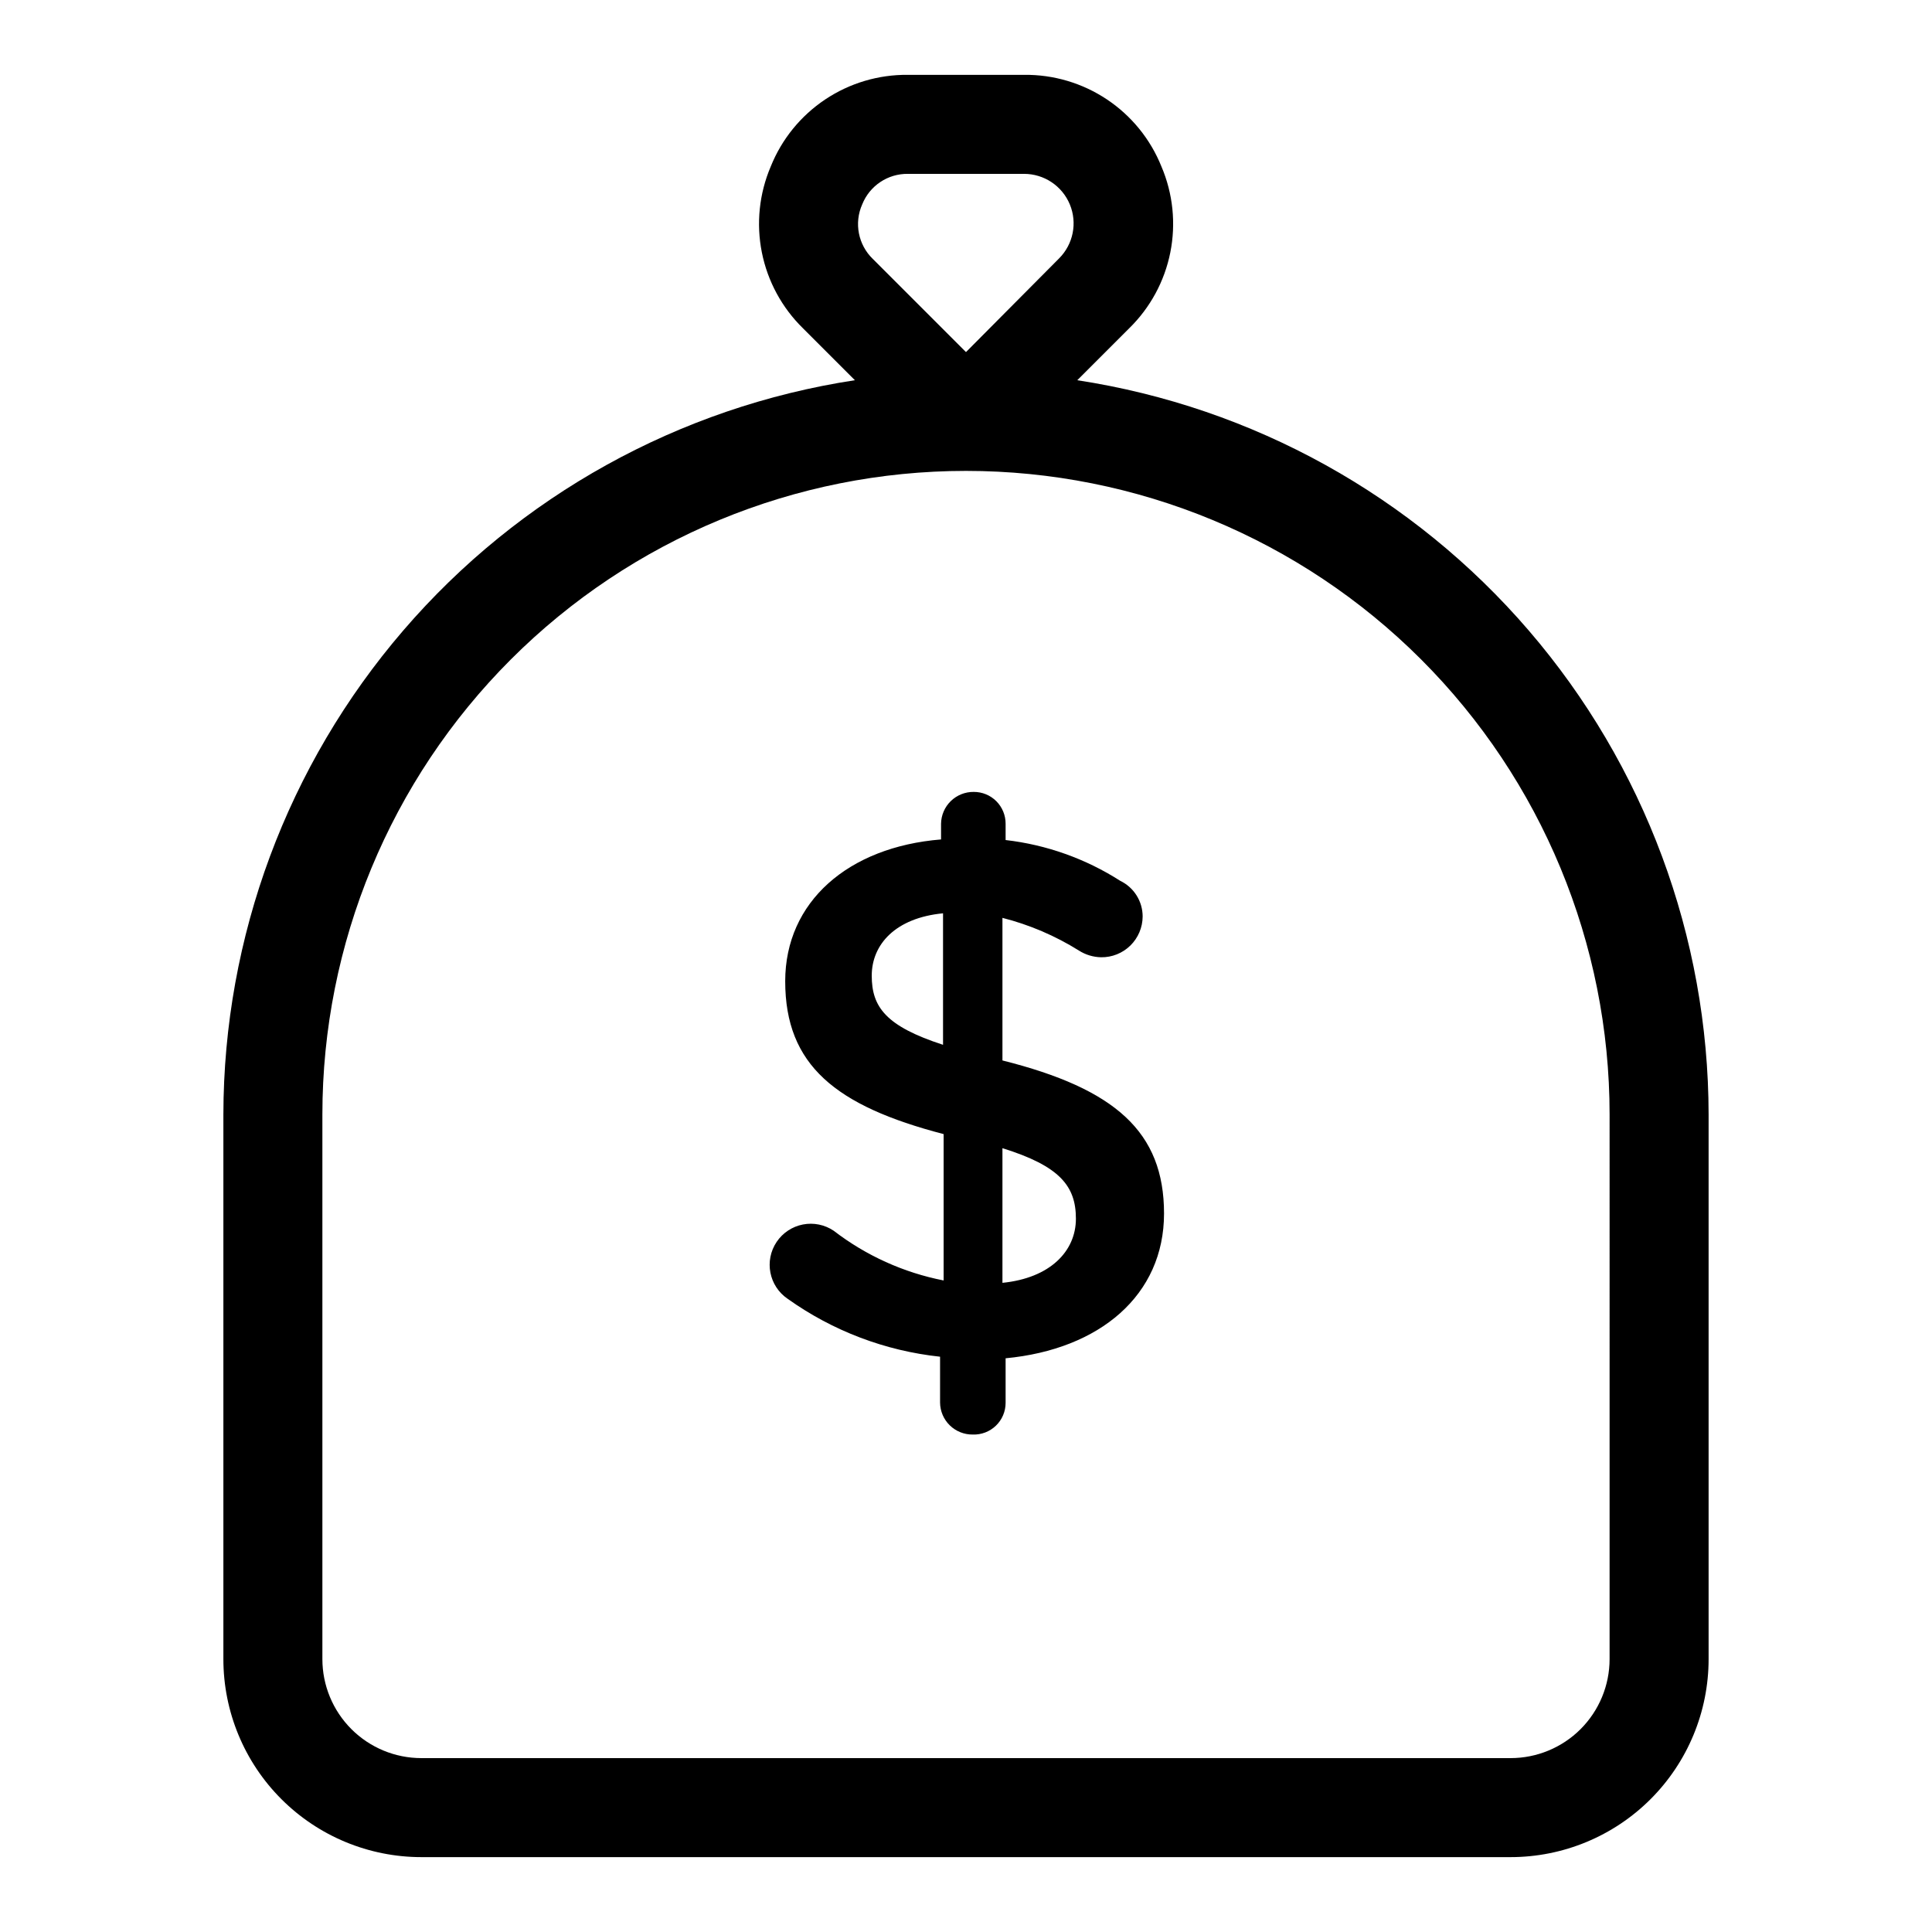
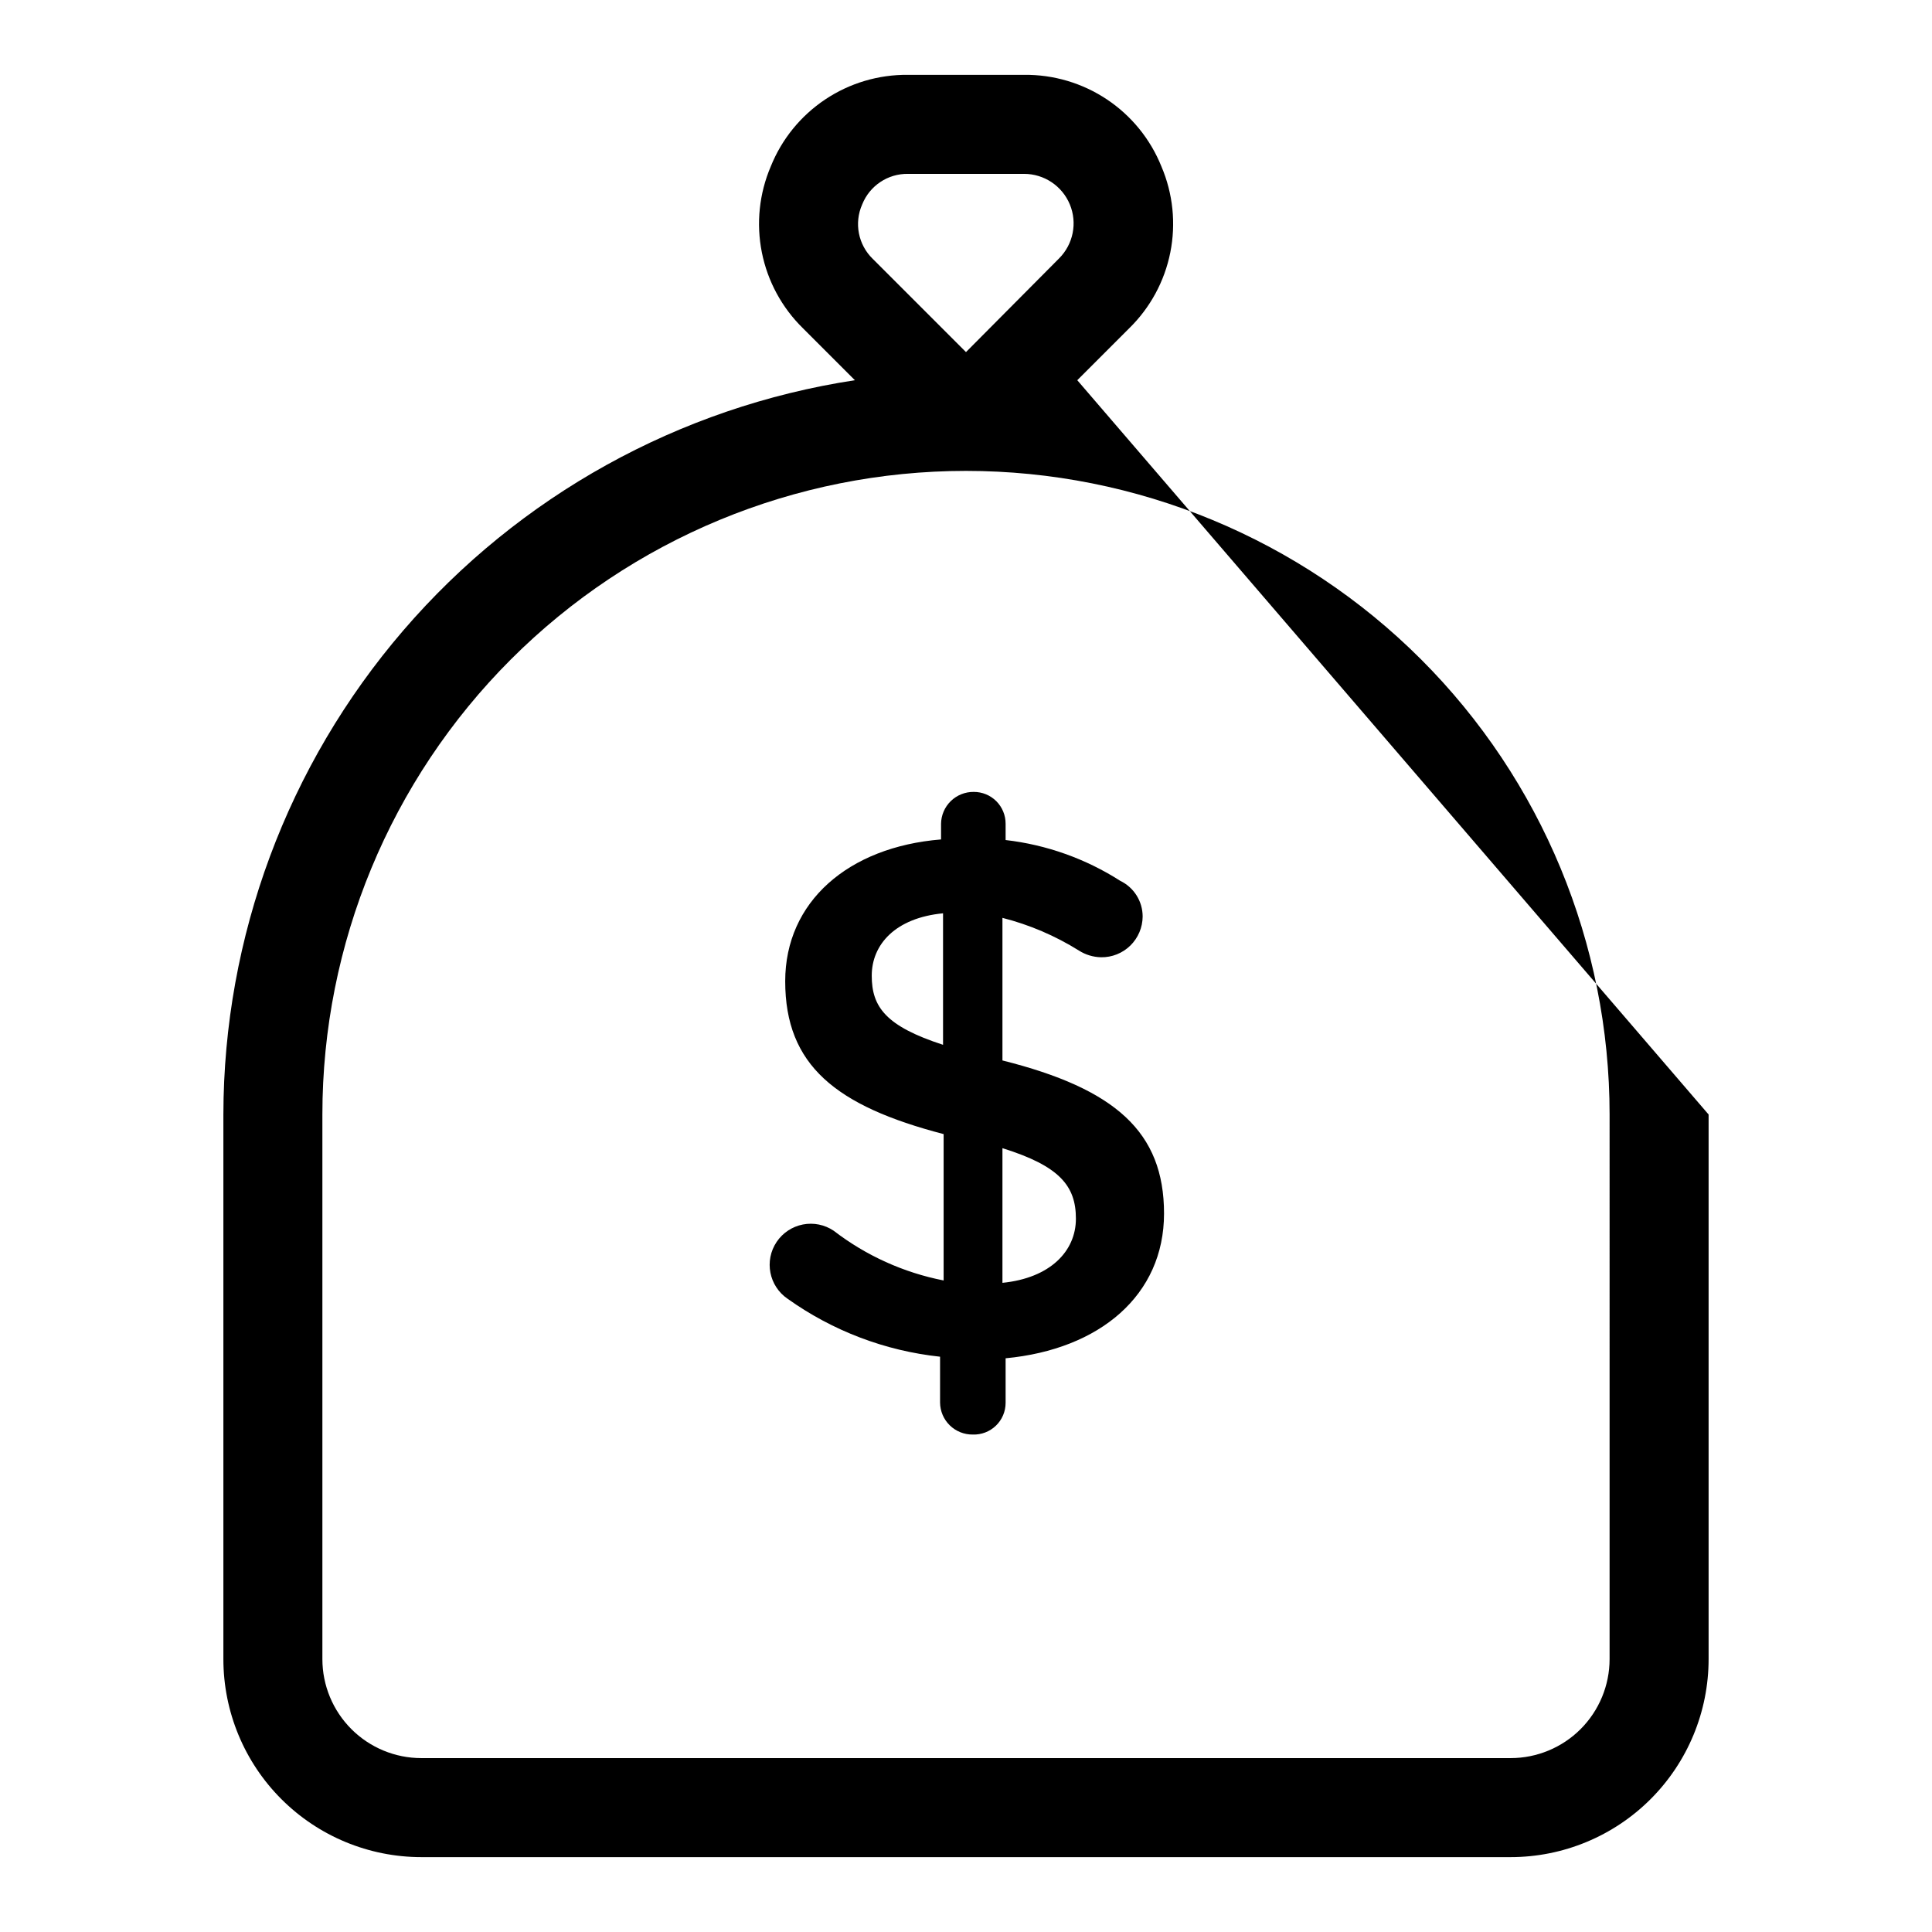
<svg xmlns="http://www.w3.org/2000/svg" fill="#000000" width="800px" height="800px" version="1.1" viewBox="144 144 512 512">
-   <path d="m429.49 244.76 13.75-13.75c5.578-5.453 9.379-12.465 10.906-20.113 1.527-7.652 0.707-15.586-2.352-22.762-2.91-7.254-7.949-13.453-14.449-17.789-6.5-4.336-14.16-6.606-21.973-6.512h-30.754c-7.805-0.086-15.453 2.191-21.941 6.527-6.492 4.336-11.52 10.531-14.426 17.773-3.059 7.176-3.879 15.109-2.352 22.762 1.527 7.648 5.328 14.66 10.906 20.113l13.75 13.75c-46.539 7.106-88.996 30.633-119.69 66.328-30.699 35.691-47.605 81.191-47.668 128.27v144.32c0 13.918 5.527 27.266 15.371 37.109 9.84 9.84 23.188 15.371 37.109 15.371h288.64c13.918 0 27.266-5.531 37.109-15.371 9.84-9.844 15.371-23.191 15.371-37.109v-144.32c-0.062-47.07-16.965-92.562-47.648-128.25-30.688-35.691-73.133-59.227-119.66-66.344zm-56.992-46.602c1.977-4.945 6.797-8.16 12.121-8.082h30.754c5.312-0.008 10.109 3.188 12.145 8.098 2.035 4.906 0.906 10.559-2.856 14.312l-24.664 24.82-24.664-24.664h-0.004c-3.898-3.75-5.031-9.543-2.832-14.484zm198.06 385.52c0 6.957-2.766 13.633-7.684 18.555-4.922 4.922-11.598 7.684-18.555 7.684h-288.64c-6.961 0-13.637-2.762-18.555-7.684-4.922-4.922-7.688-11.598-7.688-18.555v-144.32c0-45.234 17.969-88.617 49.957-120.61 31.984-31.984 75.367-49.957 120.61-49.957 45.234 0 88.617 17.973 120.6 49.957 31.988 31.988 49.957 75.371 49.957 120.61zm-160.9-158.65v-37.785c7.156 1.824 13.992 4.742 20.258 8.66 1.758 1.121 3.789 1.738 5.875 1.781 2.898 0.043 5.695-1.074 7.766-3.106 2.07-2.031 3.242-4.805 3.258-7.703-0.004-4.027-2.309-7.695-5.934-9.445-9.172-5.867-19.566-9.566-30.383-10.812v-4.305c0.012-2.242-0.875-4.402-2.461-5.988-1.586-1.59-3.746-2.473-5.988-2.461-2.269-0.027-4.457 0.848-6.082 2.434-1.625 1.582-2.551 3.75-2.578 6.016v4.144c-24.613 1.996-41.301 16.531-41.301 37.574 0 22.25 13.383 33.062 41.984 40.516v38.781l-0.004 0.004c-10.598-2.074-20.566-6.586-29.125-13.172-2.394-1.613-5.332-2.211-8.164-1.66-2.836 0.551-5.336 2.207-6.949 4.598-3.363 4.988-2.047 11.754 2.938 15.117 11.914 8.488 25.812 13.77 40.359 15.324v12.176c0.027 2.266 0.953 4.434 2.578 6.016 1.625 1.586 3.812 2.461 6.078 2.434 2.281 0.086 4.5-0.762 6.144-2.348 1.645-1.582 2.57-3.769 2.57-6.051v-11.809c24.98-2.363 41.984-16.742 41.984-38.363s-12.91-33.062-42.824-40.566zm-15.742-4.144c-15.168-4.934-18.895-10.023-18.895-18.316 0-8.293 6.297-15.324 18.895-16.531zm15.742 62.977v-35.582c15.168 4.723 19.469 10.023 19.469 18.684 0 8.656-6.875 15.742-19.469 17z" />
+   <path d="m429.49 244.76 13.75-13.75c5.578-5.453 9.379-12.465 10.906-20.113 1.527-7.652 0.707-15.586-2.352-22.762-2.91-7.254-7.949-13.453-14.449-17.789-6.5-4.336-14.16-6.606-21.973-6.512h-30.754c-7.805-0.086-15.453 2.191-21.941 6.527-6.492 4.336-11.52 10.531-14.426 17.773-3.059 7.176-3.879 15.109-2.352 22.762 1.527 7.648 5.328 14.66 10.906 20.113l13.75 13.75c-46.539 7.106-88.996 30.633-119.69 66.328-30.699 35.691-47.605 81.191-47.668 128.27v144.32c0 13.918 5.527 27.266 15.371 37.109 9.84 9.84 23.188 15.371 37.109 15.371h288.64c13.918 0 27.266-5.531 37.109-15.371 9.84-9.844 15.371-23.191 15.371-37.109v-144.32zm-56.992-46.602c1.977-4.945 6.797-8.16 12.121-8.082h30.754c5.312-0.008 10.109 3.188 12.145 8.098 2.035 4.906 0.906 10.559-2.856 14.312l-24.664 24.82-24.664-24.664h-0.004c-3.898-3.75-5.031-9.543-2.832-14.484zm198.06 385.52c0 6.957-2.766 13.633-7.684 18.555-4.922 4.922-11.598 7.684-18.555 7.684h-288.64c-6.961 0-13.637-2.762-18.555-7.684-4.922-4.922-7.688-11.598-7.688-18.555v-144.32c0-45.234 17.969-88.617 49.957-120.61 31.984-31.984 75.367-49.957 120.61-49.957 45.234 0 88.617 17.973 120.6 49.957 31.988 31.988 49.957 75.371 49.957 120.61zm-160.9-158.65v-37.785c7.156 1.824 13.992 4.742 20.258 8.66 1.758 1.121 3.789 1.738 5.875 1.781 2.898 0.043 5.695-1.074 7.766-3.106 2.07-2.031 3.242-4.805 3.258-7.703-0.004-4.027-2.309-7.695-5.934-9.445-9.172-5.867-19.566-9.566-30.383-10.812v-4.305c0.012-2.242-0.875-4.402-2.461-5.988-1.586-1.59-3.746-2.473-5.988-2.461-2.269-0.027-4.457 0.848-6.082 2.434-1.625 1.582-2.551 3.75-2.578 6.016v4.144c-24.613 1.996-41.301 16.531-41.301 37.574 0 22.25 13.383 33.062 41.984 40.516v38.781l-0.004 0.004c-10.598-2.074-20.566-6.586-29.125-13.172-2.394-1.613-5.332-2.211-8.164-1.66-2.836 0.551-5.336 2.207-6.949 4.598-3.363 4.988-2.047 11.754 2.938 15.117 11.914 8.488 25.812 13.77 40.359 15.324v12.176c0.027 2.266 0.953 4.434 2.578 6.016 1.625 1.586 3.812 2.461 6.078 2.434 2.281 0.086 4.5-0.762 6.144-2.348 1.645-1.582 2.57-3.769 2.57-6.051v-11.809c24.98-2.363 41.984-16.742 41.984-38.363s-12.91-33.062-42.824-40.566zm-15.742-4.144c-15.168-4.934-18.895-10.023-18.895-18.316 0-8.293 6.297-15.324 18.895-16.531zm15.742 62.977v-35.582c15.168 4.723 19.469 10.023 19.469 18.684 0 8.656-6.875 15.742-19.469 17z" />
</svg>